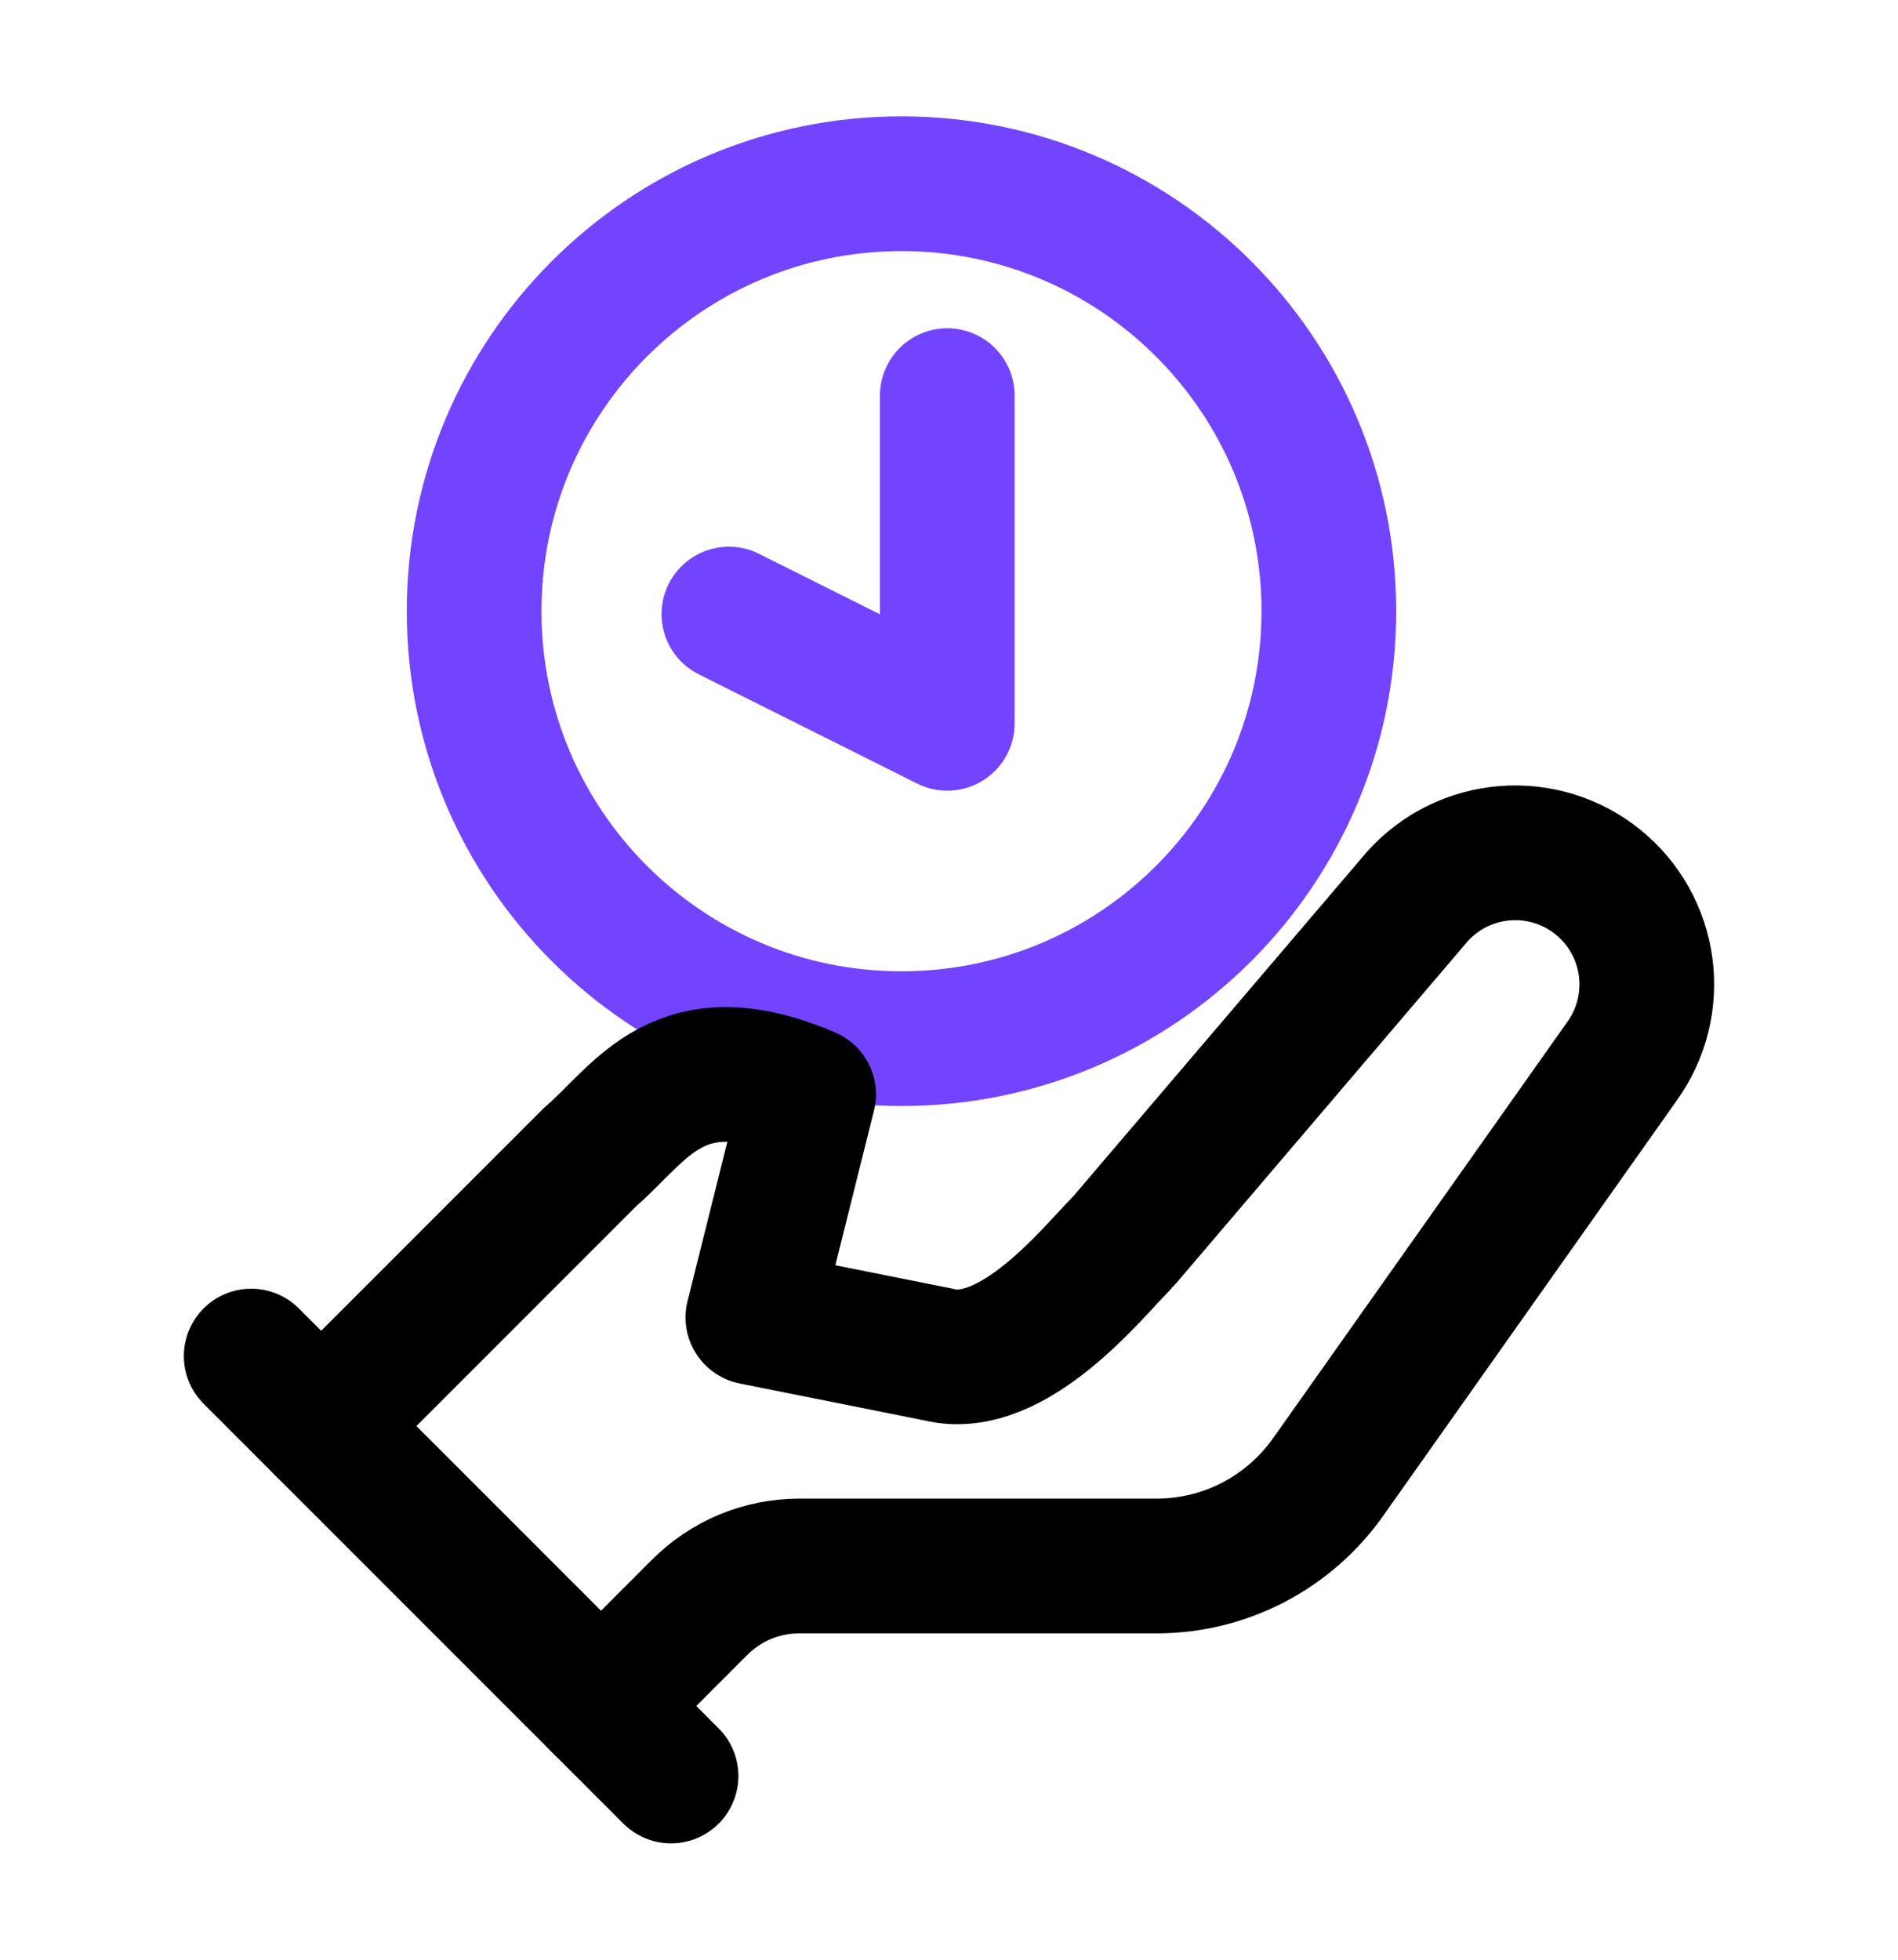
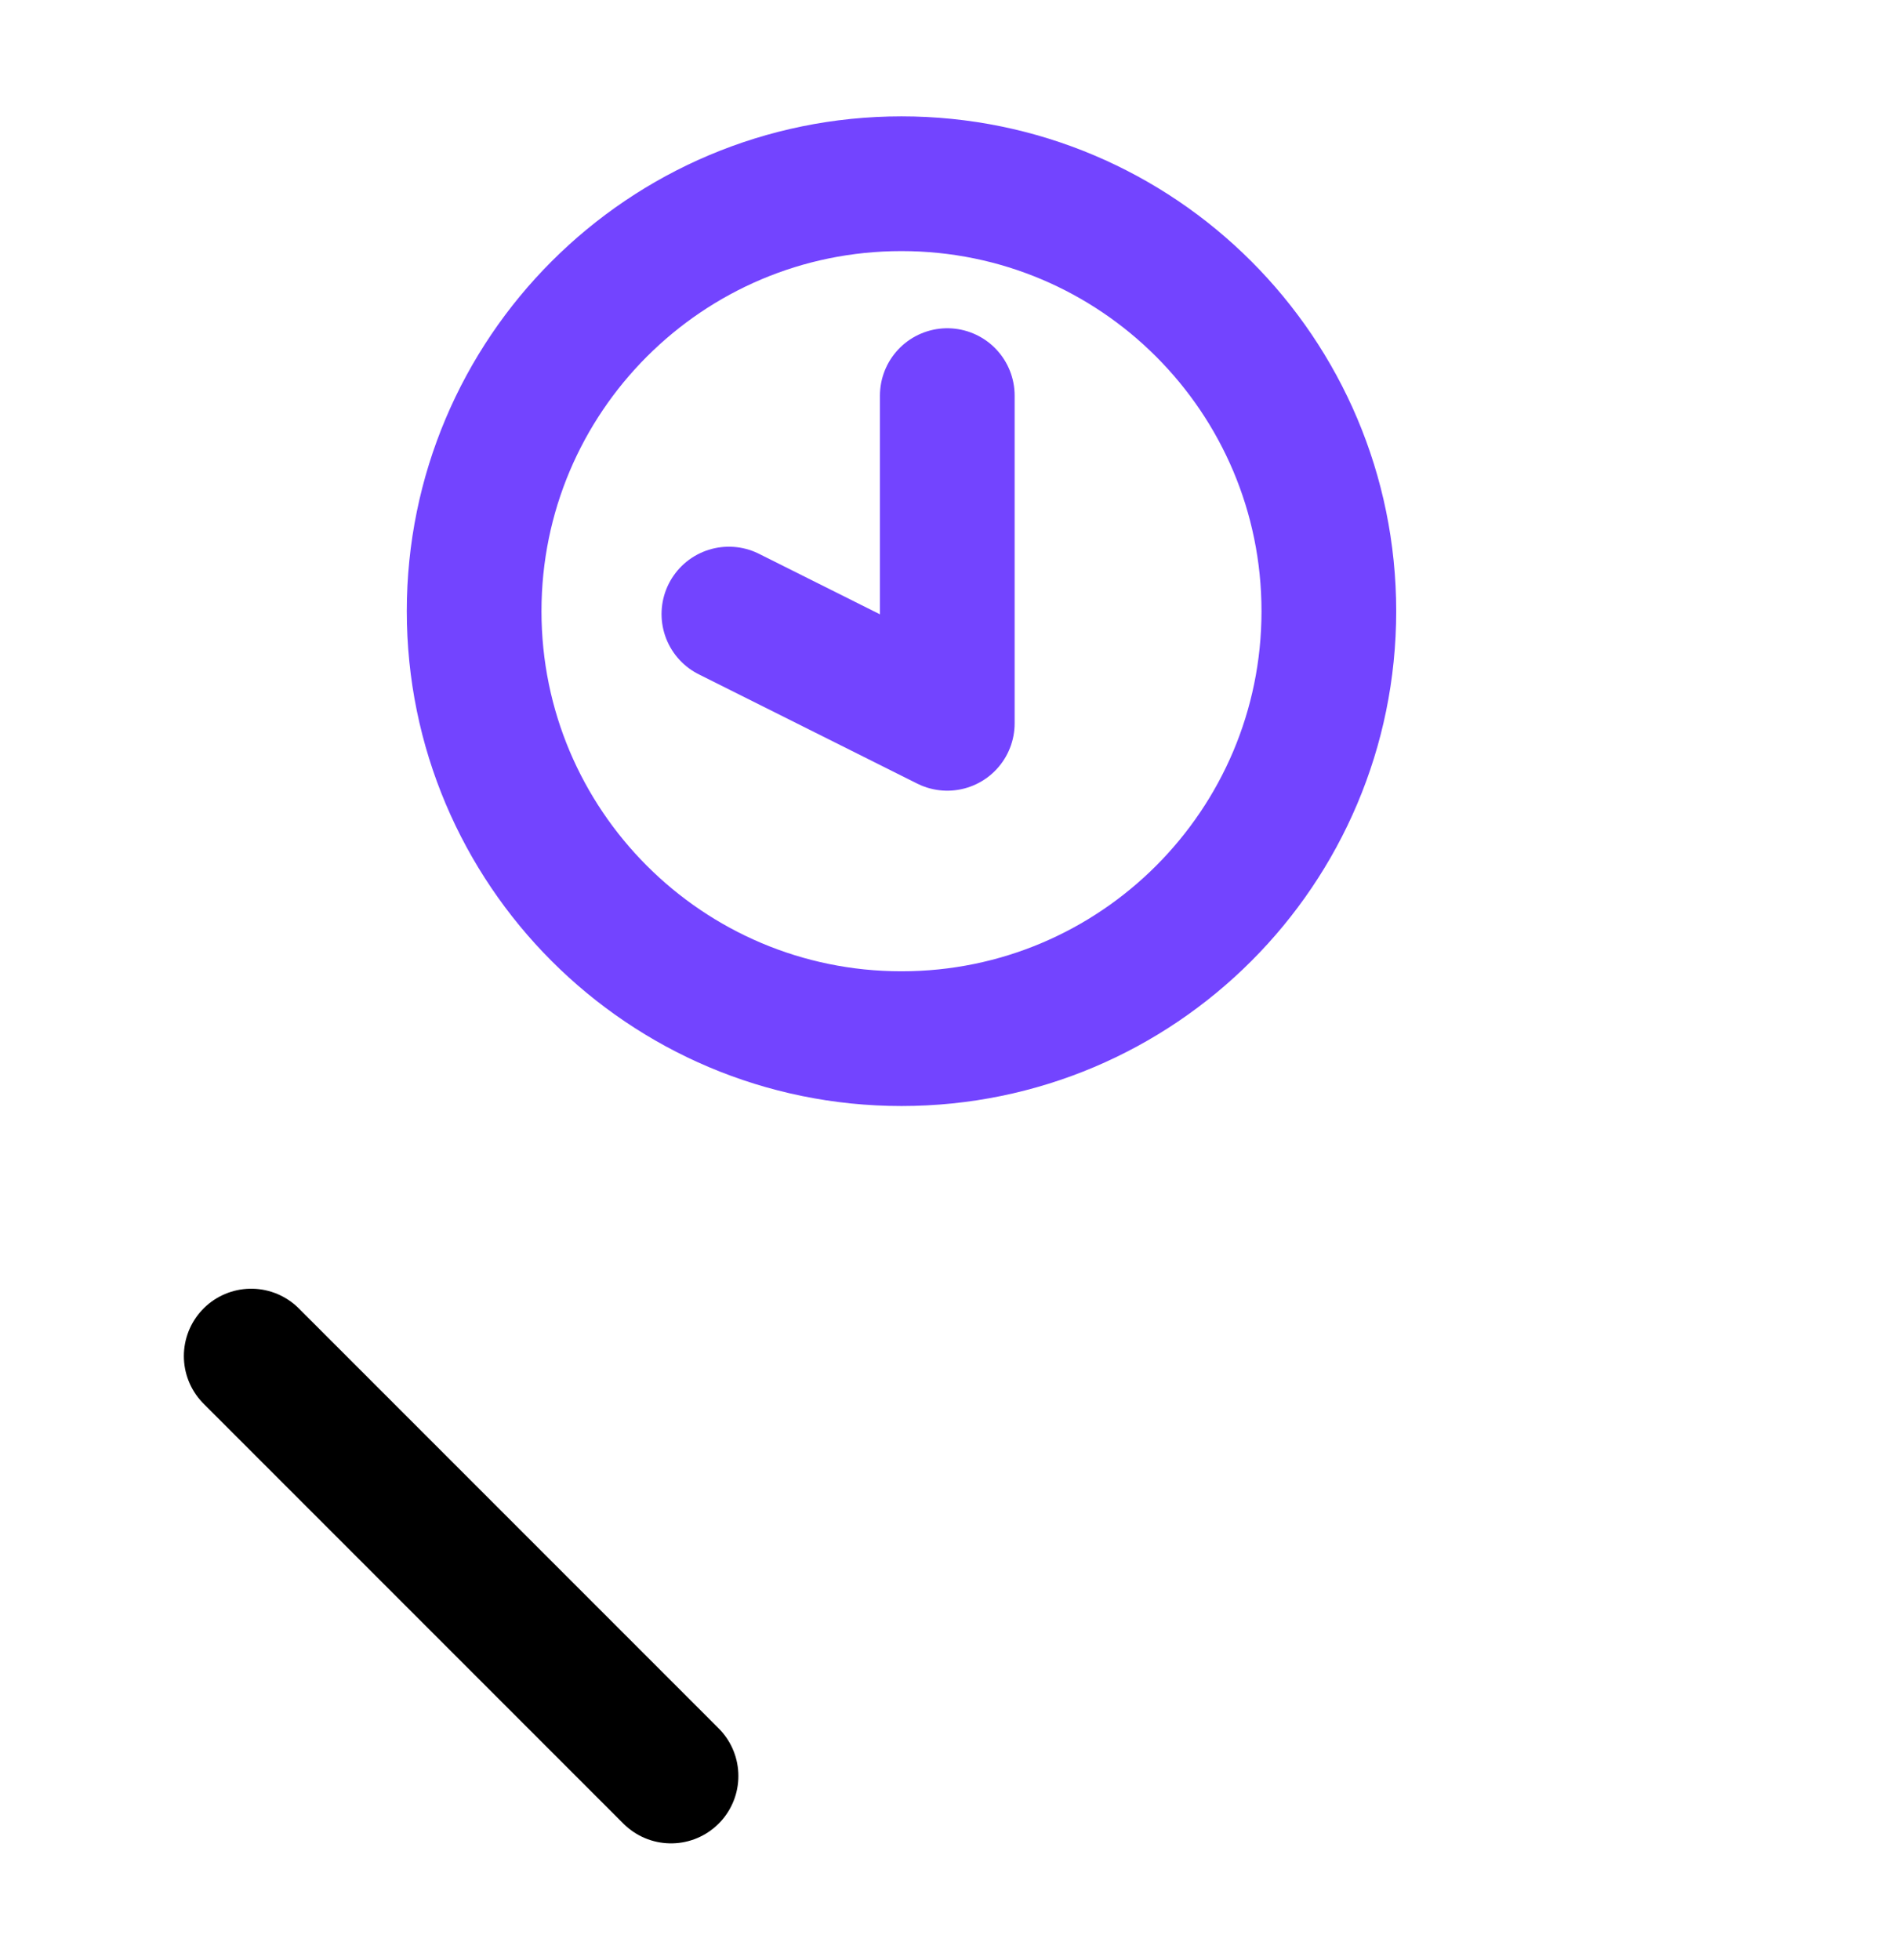
<svg xmlns="http://www.w3.org/2000/svg" width="31" height="32" viewBox="0 0 31 32" fill="none">
  <path d="M14.724 16.96C18.579 16.96 21.704 13.835 21.704 9.98C21.704 6.125 18.579 3 14.724 3C10.869 3 7.744 6.125 7.744 9.98C7.744 13.835 10.869 16.96 14.724 16.96Z" stroke="#7344FF" stroke-width="2.2" stroke-linecap="round" stroke-linejoin="round" />
  <path d="M15.472 6.46V11.811L11.905 10.027" stroke="#7344FF" stroke-width="2.2" stroke-linecap="round" stroke-linejoin="round" />
-   <path d="M5.246 23.286L8.171 20.36L9.634 18.897C10.476 18.174 11.083 16.96 13.207 17.87L12.297 21.512L15.332 22.119C16.546 22.423 17.861 20.759 18.29 20.331M18.388 20.223L23.153 14.635C23.522 14.226 24.032 13.975 24.58 13.932C25.128 13.889 25.672 14.057 26.099 14.403C26.527 14.748 26.805 15.245 26.878 15.789C26.951 16.334 26.812 16.886 26.49 17.332L21.691 24.12C21.376 24.565 20.96 24.929 20.478 25.181C19.995 25.434 19.459 25.567 18.914 25.571H13.051C12.749 25.571 12.451 25.631 12.172 25.746C11.894 25.862 11.641 26.032 11.428 26.245L9.817 27.857" stroke="black" stroke-width="2.2" stroke-linecap="round" stroke-linejoin="round" />
  <path d="M4.103 22.143L10.96 29" stroke="black" stroke-width="2.2" stroke-linecap="round" stroke-linejoin="round" />
</svg>